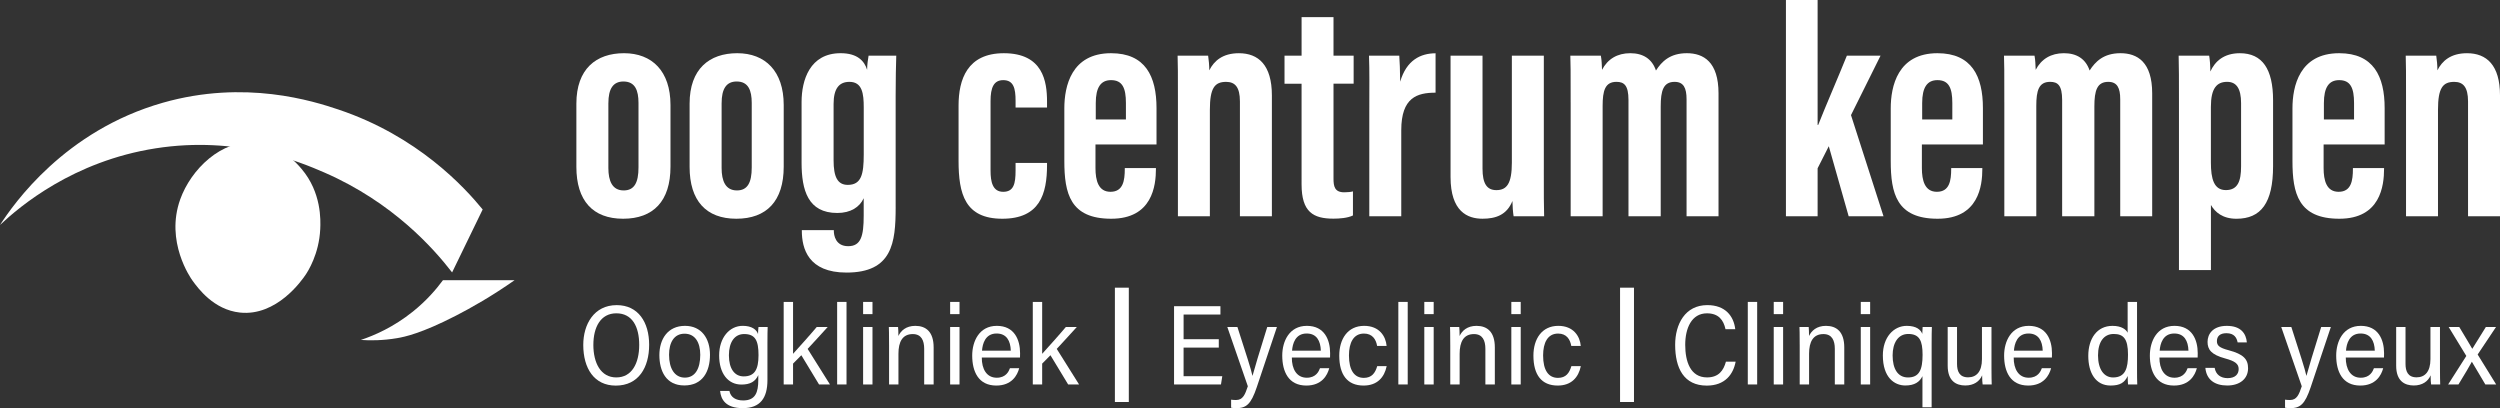
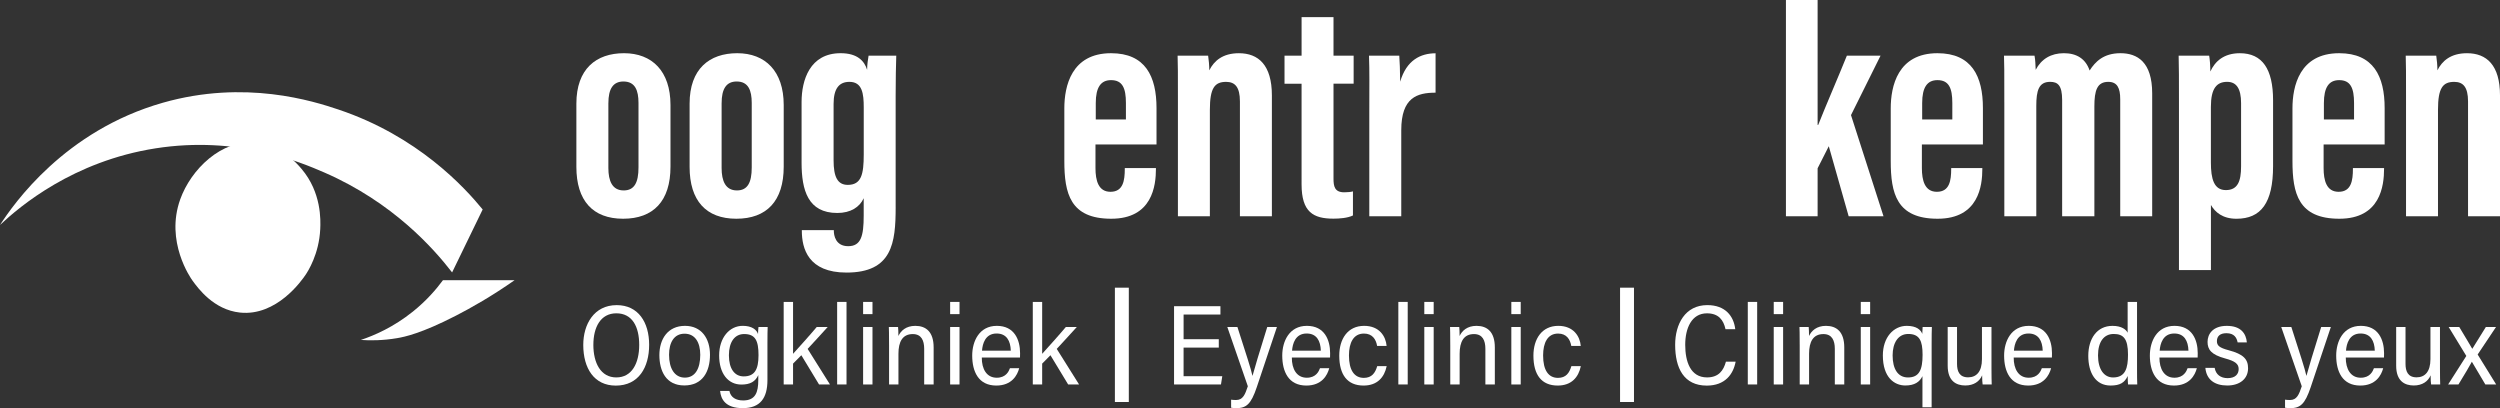
<svg xmlns="http://www.w3.org/2000/svg" id="Laag_2" data-name="Laag 2" viewBox="0 0 1666.62 272.09">
  <rect x="0" y="0" width="1666.62" height="272.09" fill="#333333" stroke="none" />
  <defs>
    <style>      .cls-1 {        fill: #fff;      }    </style>
  </defs>
  <g id="Laag_1-2" data-name="Laag 1">
    <g>
      <g>
        <path class="cls-1" d="M0,149.98c13.34-12.54,48.84-42.5,103.71-51.09,54.44-8.52,96.12,8.98,112.53,16.12,45.79,19.94,72.98,50.81,85.15,66.6,6.79-13.99,13.58-27.98,20.38-41.97-12.25-14.98-43.37-48.9-96.1-66.6-16.76-5.62-62.22-20.19-117.09-4.56C43.13,87.11,9.09,135.93,0,149.98Z" />
        <path class="cls-1" d="M120.13,132.95c-10.06,28.1,6.91,52.34,8.21,54.13,3.68,5.07,14.1,19.43,31.63,21.29,24.49,2.59,41.29-21.51,43.79-25.24,1.46-2.18,8.93-13.65,9.73-30.41.28-5.96.88-24.44-12.47-40.14-2.89-3.4-13.78-16.22-30.72-17.64-22.78-1.91-42.99,17.94-50.18,38.02Z" />
        <path class="cls-1" d="M240.56,226.62c8.88-2.97,21.75-8.49,34.76-18.96,8.98-7.22,15.47-14.74,19.98-20.88h47.76c-15.27,10.71-28.88,18.4-39.24,23.72-22.94,11.78-34.04,14.06-38.93,14.9-10.02,1.72-18.52,1.62-24.33,1.22Z" />
      </g>
      <g>
        <g>
          <path class="cls-1" d="M446.98,69.99v41.14c0,22.93-11.41,34.69-31.59,34.69s-31.15-12.05-31.15-34.56v-42.15c0-23.17,13.16-33.64,31.77-33.64s30.97,11.9,30.97,34.52ZM405.57,68.77v43.24c0,8.65,2.62,14.94,10.21,14.94,7.12,0,9.87-5.27,9.87-15.31v-43.06c0-8.25-2.21-14.25-10.02-14.25-6.96,0-10.05,4.97-10.05,14.43Z" />
          <path class="cls-1" d="M522.46,69.99v41.14c0,22.93-11.41,34.69-31.59,34.69s-31.15-12.05-31.15-34.56v-42.15c0-23.17,13.16-33.64,31.77-33.64s30.97,11.9,30.97,34.52ZM481.06,68.77v43.24c0,8.65,2.62,14.94,10.21,14.94,7.12,0,9.87-5.27,9.87-15.31v-43.06c0-8.25-2.21-14.25-10.02-14.25-6.96,0-10.05,4.97-10.05,14.43Z" />
          <path class="cls-1" d="M597.09,138.2c0,23.73-2.3,43.51-32.78,43.51-25.48,0-29.77-15.99-29.77-27.86v-.44h21.33v.46c0,2.92,1.07,10.25,9.58,10.25s10.33-6.78,10.33-20.28v-11.69c-2.71,5.93-8.64,9.83-17.63,9.83-19.51,0-23.78-15.17-23.78-33.54v-40.43c0-14.56,5.47-32.54,26.03-32.54,11.25,0,15.87,5.24,17.66,11.09,0-3.23.6-7.66.98-9.44h18.45c-.21,6.6-.41,15.46-.41,26.74v74.33ZM555.71,69.3v37.58c0,10.88,2.55,16.37,9.46,16.37,9.09,0,10.64-7.15,10.64-20.27v-31.36c0-9.11-.93-17.05-9.53-17.05-6.82,0-10.57,4.37-10.57,14.74Z" />
-           <path class="cls-1" d="M698,108.62v1.45c0,19.32-4.89,35.75-29.8,35.75s-29.18-16.52-29.18-38.63v-36.73c0-17.47,5.78-34.98,30.19-34.98,26.19,0,28.79,18.96,28.79,32.21v4h-20.97v-4.51c0-8.23-1.31-13.75-8.21-13.75-6.31,0-8.47,4.9-8.47,13.93v46.39c0,7.42,1.36,14.12,8.42,14.12s8.26-5.43,8.26-14.16v-5.09h20.97Z" />
          <path class="cls-1" d="M730.3,96.31v15.72c0,8.27,1.91,15.83,10,15.83,8.49,0,9.54-7.59,9.54-15.29v-.51h20.76v.49c0,11.23-2.4,33.27-29.8,33.27s-31.26-16.89-31.26-38.52v-35.08c0-14.64,4.62-36.75,31.15-36.75,22.86,0,30.3,15.41,30.3,36.59v24.25h-40.68ZM750.59,79.63v-10.96c0-9.9-2.28-15.25-9.92-15.25-6.86,0-10.18,4.87-10.18,15.28v10.93h20.11Z" />
          <path class="cls-1" d="M785.26,70.15c0-21.75,0-28.17-.21-33.02h20.35c.39,2.46.78,6.65.78,9.74,3.1-6.21,8.83-11.39,19.73-11.39,13.02,0,21.99,7.9,21.99,28.13v80.57h-21.31v-76.55c0-9.66-3.33-13.05-9.21-13.05-7.58,0-10.82,4.03-10.82,18.57v71.03h-21.31v-74.02Z" />
          <path class="cls-1" d="M856.33,37.12h11.37V11.43h21.28v25.69h13.42v18.68h-13.42v63.29c0,5.06.69,9.11,7.15,9.11,1.89,0,4.67-.21,5.81-.62v16.06c-3.6,1.74-8.98,2.13-13,2.13-13.38,0-21.25-4.32-21.25-22.86V55.81h-11.37v-18.68Z" />
          <path class="cls-1" d="M912.85,73.4c0-17.77.18-25.35-.21-36.27h20.19c.21,2.06.6,11.58.6,17.33,4.24-14.47,13.66-18.89,23.59-18.94v26.26c-12.22.02-22.87,3.12-22.87,25.05v57.33h-21.31v-70.77Z" />
-           <path class="cls-1" d="M1029.18,112.9c0,15.74,0,25.65.21,31.26h-20.35c-.39-2.2-.78-7.24-.78-10.15-3.78,9.36-11.21,11.8-19.97,11.8-9.97,0-21.28-4.77-21.28-27.85V37.12h21.31v75.32c0,9.84,2.84,14.31,9.23,14.31,6.95,0,10.33-4.37,10.33-18.3V37.12h21.31v75.78Z" />
-           <path class="cls-1" d="M1047.07,68.15c0-21.3,0-26.2-.21-31.03h20.35c.6,3.26.6,5.76.78,9.43,3.76-7.21,10.2-11.08,18.8-11.08s14.54,3.81,17.15,11.55c3.78-5.94,9.34-11.55,20.57-11.55s21.14,5.86,21.14,26.78v81.92h-21.31v-78.03c0-7.46-1.97-11.57-7.96-11.57-7.49,0-9.27,5.81-9.27,16.37v73.23h-21.49v-77.52c0-9.75-2.89-12.08-8.01-12.08-7.6,0-9.22,5.85-9.22,16.07v73.53h-21.31v-76.01Z" />
          <path class="cls-1" d="M1211.71,83.28h.39c4.67-11.92,13.87-33.08,19.11-46.16h22.45l-19.7,39.62,21.68,67.43h-23.23l-13.25-46.69-7.45,14.71v31.99h-21.12V0h21.12v83.28Z" />
          <path class="cls-1" d="M1281.22,96.31v15.72c0,8.27,1.91,15.83,10,15.83,8.49,0,9.54-7.59,9.54-15.29v-.51h20.76v.49c0,11.23-2.4,33.27-29.8,33.27s-31.26-16.89-31.26-38.52v-35.08c0-14.64,4.62-36.75,31.15-36.75,22.86,0,30.3,15.41,30.3,36.59v24.25h-40.68ZM1301.51,79.63v-10.96c0-9.9-2.28-15.25-9.92-15.25-6.86,0-10.18,4.87-10.18,15.28v10.93h20.11Z" />
          <path class="cls-1" d="M1336.17,68.15c0-21.3,0-26.2-.21-31.03h20.35c.6,3.26.6,5.76.78,9.43,3.76-7.21,10.2-11.08,18.8-11.08s14.54,3.81,17.15,11.55c3.78-5.94,9.34-11.55,20.57-11.55s21.14,5.86,21.14,26.78v81.92h-21.31v-78.03c0-7.46-1.97-11.57-7.96-11.57-7.49,0-9.27,5.81-9.27,16.37v73.23h-21.49v-77.52c0-9.75-2.89-12.08-8.01-12.08-7.6,0-9.22,5.85-9.22,16.07v73.53h-21.31v-76.01Z" />
          <path class="cls-1" d="M1473.91,136.63v43.42h-21.31v-112.21c0-14.45,0-24.25-.21-30.71h20.35c.39,1.94.78,6.73.78,10.54,3.16-6.87,9.08-12.19,19.68-12.19,14.95,0,22.14,10.53,22.14,31.39v43.86c0,24.65-8.11,35.1-24.42,35.1-9.24,0-14.26-4.41-17.01-9.19ZM1494.01,110.95v-42.19c0-9.73-3.11-14.2-9.28-14.2-6.93,0-10.84,4.28-10.84,16.65v37.1c0,10.92,1.99,18.41,9.99,18.41s10.13-6.09,10.13-15.77Z" />
          <path class="cls-1" d="M1549.03,96.31v15.72c0,8.27,1.91,15.83,10,15.83,8.49,0,9.54-7.59,9.54-15.29v-.51h20.76v.49c0,11.23-2.4,33.27-29.8,33.27s-31.26-16.89-31.26-38.52v-35.08c0-14.64,4.62-36.75,31.15-36.75,22.86,0,30.3,15.41,30.3,36.59v24.25h-40.68ZM1569.32,79.63v-10.96c0-9.9-2.28-15.25-9.92-15.25-6.86,0-10.18,4.87-10.18,15.28v10.93h20.11Z" />
          <path class="cls-1" d="M1603.98,70.15c0-21.75,0-28.17-.21-33.02h20.35c.39,2.46.78,6.65.78,9.74,3.1-6.21,8.83-11.39,19.73-11.39,13.02,0,21.99,7.9,21.99,28.13v80.57h-21.31v-76.55c0-9.66-3.33-13.05-9.21-13.05-7.58,0-10.82,4.03-10.82,18.57v71.03h-21.31v-74.02Z" />
        </g>
        <g>
          <path class="cls-1" d="M432.75,229.89c0,14.98-6.96,27.17-22.24,27.17-14.42,0-21.68-11.49-21.68-27.12,0-13.67,7.1-26.53,22.29-26.53,14.38,0,21.63,11.45,21.63,26.49ZM395.56,229.82c0,12.24,4.95,21.79,15.3,21.79s15.27-9.4,15.27-21.66-4.68-21.08-15.25-21.08-15.31,9.41-15.31,20.96Z" />
          <path class="cls-1" d="M473.31,236.52c0,11.1-4.86,20.44-17.12,20.44s-16.62-9.73-16.62-20.26,5.52-19.47,17.1-19.47c10.85,0,16.64,8.25,16.64,19.29ZM446.03,236.64c0,8.82,3.6,15.1,10.54,15.1s10.26-6.13,10.26-15.19c0-8.31-3.47-14.09-10.47-14.09s-10.34,5.84-10.34,14.18Z" />
          <path class="cls-1" d="M511.61,253.39c0,11.94-4.79,18.7-16.43,18.7s-14.58-6-15.13-11.46h6.2c.85,4.26,4.29,6.33,9.17,6.33,8.22,0,10.09-5.38,10.09-13.74v-3.15c-1.96,4.28-5.33,6.3-11.25,6.3-9.01,0-14.84-7.52-14.84-19.4s6.9-19.75,15.71-19.75c6.05,0,9.2,2.48,10.2,5.45,0-1.63.21-3.82.31-4.69h6.12c-.08,1.82-.15,5.89-.15,11.11v24.3ZM485.93,236.9c0,8.89,3.77,14.02,9.84,14.02,7.32,0,9.89-4.56,9.89-14.19s-2.12-14.04-9.57-14.04c-6.35,0-10.17,5.31-10.17,14.22Z" />
          <path class="cls-1" d="M528.68,235.88c3.52-3.92,11.23-12.43,15.81-17.9h7.3c-4.24,4.83-8.91,9.67-13.38,14.61,4.65,7.32,10.18,16.29,14.88,23.71h-7.28c-3.08-5.08-8.41-13.93-11.8-19.48-1.03,1.12-4.45,4.51-5.52,5.59v13.89h-6.25v-55.03h6.25v34.61Z" />
          <path class="cls-1" d="M558.08,256.3v-55.03h6.25v55.03h-6.25Z" />
          <path class="cls-1" d="M575.39,201.27h6.25v8.14h-6.25v-8.14ZM575.39,217.99h6.25v38.32h-6.25v-38.32Z" />
          <path class="cls-1" d="M592.69,229.98c0-7.99-.08-10.36-.15-12h6.15c.1.73.28,4.41.23,6.01,1.59-3.44,5.02-6.76,11.29-6.76,7.1,0,12.2,4,12.2,14.35v24.72h-6.3v-23.75c0-5.57-1.88-9.84-7.59-9.84-6.84,0-9.57,5.07-9.57,13.11v20.48h-6.25v-26.32Z" />
          <path class="cls-1" d="M633.41,201.27h6.25v8.14h-6.25v-8.14ZM633.41,217.99h6.25v38.32h-6.25v-38.32Z" />
          <path class="cls-1" d="M654.51,238.35c-.05,7.67,3.22,13.46,9.98,13.46,6.16,0,8.06-4.33,8.78-6.33h6.17c-1.26,4.78-5,11.55-15.26,11.55-11.98,0-16.06-9.43-16.06-20.01,0-9.41,4.62-19.79,16.41-19.79s15.5,9.37,15.5,18.21c0,.21-.03,2.67-.05,2.91h-25.48ZM673.85,233.76c-.2-6.52-2.81-11.43-9.46-11.43-7.59,0-9.39,6.87-9.73,11.43h19.19Z" />
          <path class="cls-1" d="M694.75,235.88c3.52-3.92,11.23-12.43,15.81-17.9h7.3c-4.24,4.83-8.91,9.67-13.38,14.61,4.65,7.32,10.18,16.29,14.88,23.71h-7.28c-3.08-5.08-8.41-13.93-11.8-19.48-1.03,1.12-4.45,4.51-5.52,5.59v13.89h-6.25v-55.03h6.25v34.61Z" />
        </g>
        <g>
          <path class="cls-1" d="M812.49,231.72h-23.46v19.07h25.8l-.87,5.51h-31.28v-52.17h30.92v5.54h-24.56v16.46h23.46v5.59Z" />
          <path class="cls-1" d="M824.92,217.99c5.94,18.56,9.05,27.87,10.01,32.48h.08c1.16-4.21,4.56-15.92,9.8-32.48h6.45l-13.4,40.03c-3.91,11.65-7.08,14.08-13.84,14.08-.8,0-2.41-.1-3.3-.28v-5.38c.86.15,2.31.23,3.29.23,4.61,0,6.03-3.69,7.86-9.17l-13.68-39.5h6.74Z" />
          <path class="cls-1" d="M861.2,238.35c-.05,7.67,3.22,13.46,9.98,13.46,6.16,0,8.06-4.33,8.78-6.33h6.17c-1.26,4.78-5,11.55-15.26,11.55-11.98,0-16.06-9.43-16.06-20.01,0-9.41,4.62-19.79,16.41-19.79s15.5,9.37,15.5,18.21c0,.21-.03,2.67-.05,2.91h-25.48ZM880.54,233.76c-.2-6.52-2.81-11.43-9.46-11.43-7.59,0-9.39,6.87-9.73,11.43h19.19Z" />
          <path class="cls-1" d="M924.43,244.08c-1.55,7.5-6.29,12.95-15.41,12.95-10.78,0-16.2-7.14-16.2-19.96,0-11.03,5.57-19.84,16.59-19.84,10.2,0,14.43,7.04,14.97,13.37h-6.33c-.74-4.35-3.15-8.23-8.77-8.23-6.97,0-10,6.1-10,14.59,0,9.82,3.54,14.95,9.92,14.95,5.31,0,7.59-3.28,8.93-7.83h6.3Z" />
          <path class="cls-1" d="M932.2,256.3v-55.03h6.25v55.03h-6.25Z" />
          <path class="cls-1" d="M949.51,201.27h6.25v8.14h-6.25v-8.14ZM949.51,217.99h6.25v38.32h-6.25v-38.32Z" />
          <path class="cls-1" d="M966.81,229.98c0-7.99-.08-10.36-.15-12h6.15c.1.73.28,4.41.23,6.01,1.59-3.44,5.02-6.76,11.29-6.76,7.1,0,12.2,4,12.2,14.35v24.72h-6.3v-23.75c0-5.57-1.88-9.84-7.59-9.84-6.84,0-9.57,5.07-9.57,13.11v20.48h-6.25v-26.32Z" />
          <path class="cls-1" d="M1007.53,201.27h6.25v8.14h-6.25v-8.14ZM1007.53,217.99h6.25v38.32h-6.25v-38.32Z" />
          <path class="cls-1" d="M1053.86,244.08c-1.55,7.5-6.29,12.95-15.41,12.95-10.78,0-16.2-7.14-16.2-19.96,0-11.03,5.57-19.84,16.59-19.84,10.2,0,14.43,7.04,14.97,13.37h-6.33c-.74-4.35-3.15-8.23-8.77-8.23-6.97,0-10,6.1-10,14.59,0,9.82,3.54,14.95,9.92,14.95,5.31,0,7.59-3.28,8.93-7.83h6.3Z" />
        </g>
        <g>
          <path class="cls-1" d="M1157.06,241.12c-1.55,8.3-6.99,15.94-19.24,15.94-15.28,0-21.08-11.6-21.08-27.21,0-13.74,6.63-26.45,21.43-26.45,11.99,0,17.62,7.29,18.64,16.08h-6.5c-1.32-6.1-4.59-10.6-12.37-10.6-10.29,0-14.49,9.98-14.49,20.99s3.35,21.73,14.54,21.73c7.75,0,10.98-4.59,12.59-10.48h6.48Z" />
          <path class="cls-1" d="M1165.16,256.3v-55.03h6.25v55.03h-6.25Z" />
          <path class="cls-1" d="M1182.46,201.27h6.25v8.14h-6.25v-8.14ZM1182.46,217.99h6.25v38.32h-6.25v-38.32Z" />
          <path class="cls-1" d="M1199.76,229.98c0-7.99-.08-10.36-.15-12h6.15c.1.73.28,4.41.23,6.01,1.59-3.44,5.02-6.76,11.29-6.76,7.1,0,12.2,4,12.2,14.35v24.72h-6.3v-23.75c0-5.57-1.88-9.84-7.59-9.84-6.84,0-9.57,5.07-9.57,13.11v20.48h-6.25v-26.32Z" />
          <path class="cls-1" d="M1240.48,201.27h6.25v8.14h-6.25v-8.14ZM1240.48,217.99h6.25v38.32h-6.25v-38.32Z" />
          <path class="cls-1" d="M1281.6,250.76c-1.85,3.9-5.33,6.22-11.41,6.22-7.29,0-14.99-5.3-14.99-20.04,0-12.02,7.11-19.71,15.92-19.71,6.59,0,9.39,2.69,10.37,5.38.03-1.96.13-3.82.23-4.62h6.15c-.1,2.91-.15,6-.15,11.46v42.04h-6.12v-20.72ZM1261.71,236.9c0,9.13,3.53,14.73,10.25,14.73,7.41,0,9.72-4.98,9.72-15.09,0-9.43-2.07-13.9-9.55-13.9-6.86,0-10.42,6.1-10.42,14.26Z" />
          <path class="cls-1" d="M1327.62,245.47c0,4.79.08,8.99.15,10.83h-6.05c-.23-1.06-.3-3.4-.33-6.09-1.74,4.13-5.63,6.77-11.24,6.77-5.99,0-11.73-2.88-11.73-13.19v-25.8h6.23v24.57c0,4.95,1.58,8.99,7.39,8.99,5.47,0,9.23-3.69,9.23-12.14v-21.42h6.35v27.48Z" />
          <path class="cls-1" d="M1342.43,238.35c-.05,7.67,3.22,13.46,9.98,13.46,6.16,0,8.06-4.33,8.78-6.33h6.17c-1.26,4.78-5,11.55-15.26,11.55-11.98,0-16.06-9.43-16.06-20.01,0-9.41,4.62-19.79,16.41-19.79s15.5,9.37,15.5,18.21c0,.21-.03,2.67-.05,2.91h-25.48ZM1361.77,233.76c-.2-6.52-2.81-11.43-9.46-11.43-7.59,0-9.39,6.87-9.73,11.43h19.19Z" />
          <path class="cls-1" d="M1424.65,201.27v45.05c0,3.69.03,7.62.15,9.99h-6.15c-.1-1.01-.23-3.42-.23-5.65-2.01,4.44-5.12,6.36-11.42,6.36-9.92,0-14.85-8.38-14.85-19.79s5.74-19.99,16.12-19.99c6.18,0,9.09,2.48,10.12,4.59v-20.55h6.25ZM1398.64,236.94c0,9.32,4.02,14.69,10.04,14.69,8.25,0,9.95-6.25,9.95-15.24,0-10.64-3.07-13.75-9.55-13.75s-10.44,5.16-10.44,14.3Z" />
          <path class="cls-1" d="M1439.59,238.35c-.05,7.67,3.22,13.46,9.98,13.46,6.16,0,8.06-4.33,8.78-6.33h6.17c-1.26,4.78-5,11.55-15.26,11.55-11.98,0-16.06-9.43-16.06-20.01,0-9.41,4.62-19.79,16.41-19.79s15.5,9.37,15.5,18.21c0,.21-.03,2.67-.05,2.91h-25.48ZM1458.93,233.76c-.2-6.52-2.81-11.43-9.46-11.43-7.59,0-9.39,6.87-9.73,11.43h19.19Z" />
          <path class="cls-1" d="M1476.41,245.23c.72,4.42,3.98,6.86,8.61,6.86,5.3,0,7.38-2.81,7.38-6.08,0-3.46-2.44-5.27-8.94-7.03-9.34-2.53-11.8-5.94-11.8-11.07s3.46-10.67,12.85-10.67,12.84,5.12,13.35,11.02h-6.15c-.62-3.11-2.24-6.13-7.49-6.13-4.32,0-6.32,2.1-6.32,5.27,0,2.87,1.44,4.41,7.91,6.11,9.76,2.6,12.86,5.92,12.86,12,0,7.11-5.63,11.49-13.86,11.49s-13.87-3.75-14.61-11.75h6.2Z" />
          <path class="cls-1" d="M1527.52,217.99c5.94,18.56,9.05,27.87,10.01,32.48h.08c1.16-4.21,4.56-15.92,9.8-32.48h6.45l-13.4,40.03c-3.91,11.65-7.08,14.08-13.84,14.08-.8,0-2.41-.1-3.3-.28v-5.38c.86.15,2.31.23,3.29.23,4.61,0,6.03-3.69,7.86-9.17l-13.68-39.5h6.74Z" />
          <path class="cls-1" d="M1563.81,238.35c-.05,7.67,3.22,13.46,9.98,13.46,6.16,0,8.06-4.33,8.78-6.33h6.17c-1.26,4.78-5,11.55-15.26,11.55-11.98,0-16.06-9.43-16.06-20.01,0-9.41,4.62-19.79,16.41-19.79s15.5,9.37,15.5,18.21c0,.21-.03,2.67-.05,2.91h-25.48ZM1583.15,233.76c-.2-6.52-2.81-11.43-9.46-11.43-7.59,0-9.39,6.87-9.73,11.43h19.19Z" />
          <path class="cls-1" d="M1626.6,245.47c0,4.79.08,8.99.15,10.83h-6.05c-.23-1.06-.3-3.4-.33-6.09-1.74,4.13-5.63,6.77-11.24,6.77-5.99,0-11.73-2.88-11.73-13.19v-25.8h6.23v24.57c0,4.95,1.58,8.99,7.39,8.99,5.47,0,9.23-3.69,9.23-12.14v-21.42h6.35v27.48Z" />
          <path class="cls-1" d="M1639.46,217.99c4.99,8.41,7.46,12.31,8.64,14.5h.08c1.51-2.54,4.67-7.5,9.01-14.5h6.78l-12.25,18.34,12.35,19.98h-7.22c-4.32-7.4-7.55-12.62-8.95-15.11h-.08c-1.12,2.13-4.43,7.89-8.9,15.11h-6.89l12.14-19.02-11.77-19.3h7.07Z" />
        </g>
        <rect class="cls-1" x="743.24" y="191.78" width="9.28" height="76.21" />
        <rect class="cls-1" x="1080.01" y="191.78" width="9.28" height="76.21" />
      </g>
    </g>
  </g>
</svg>